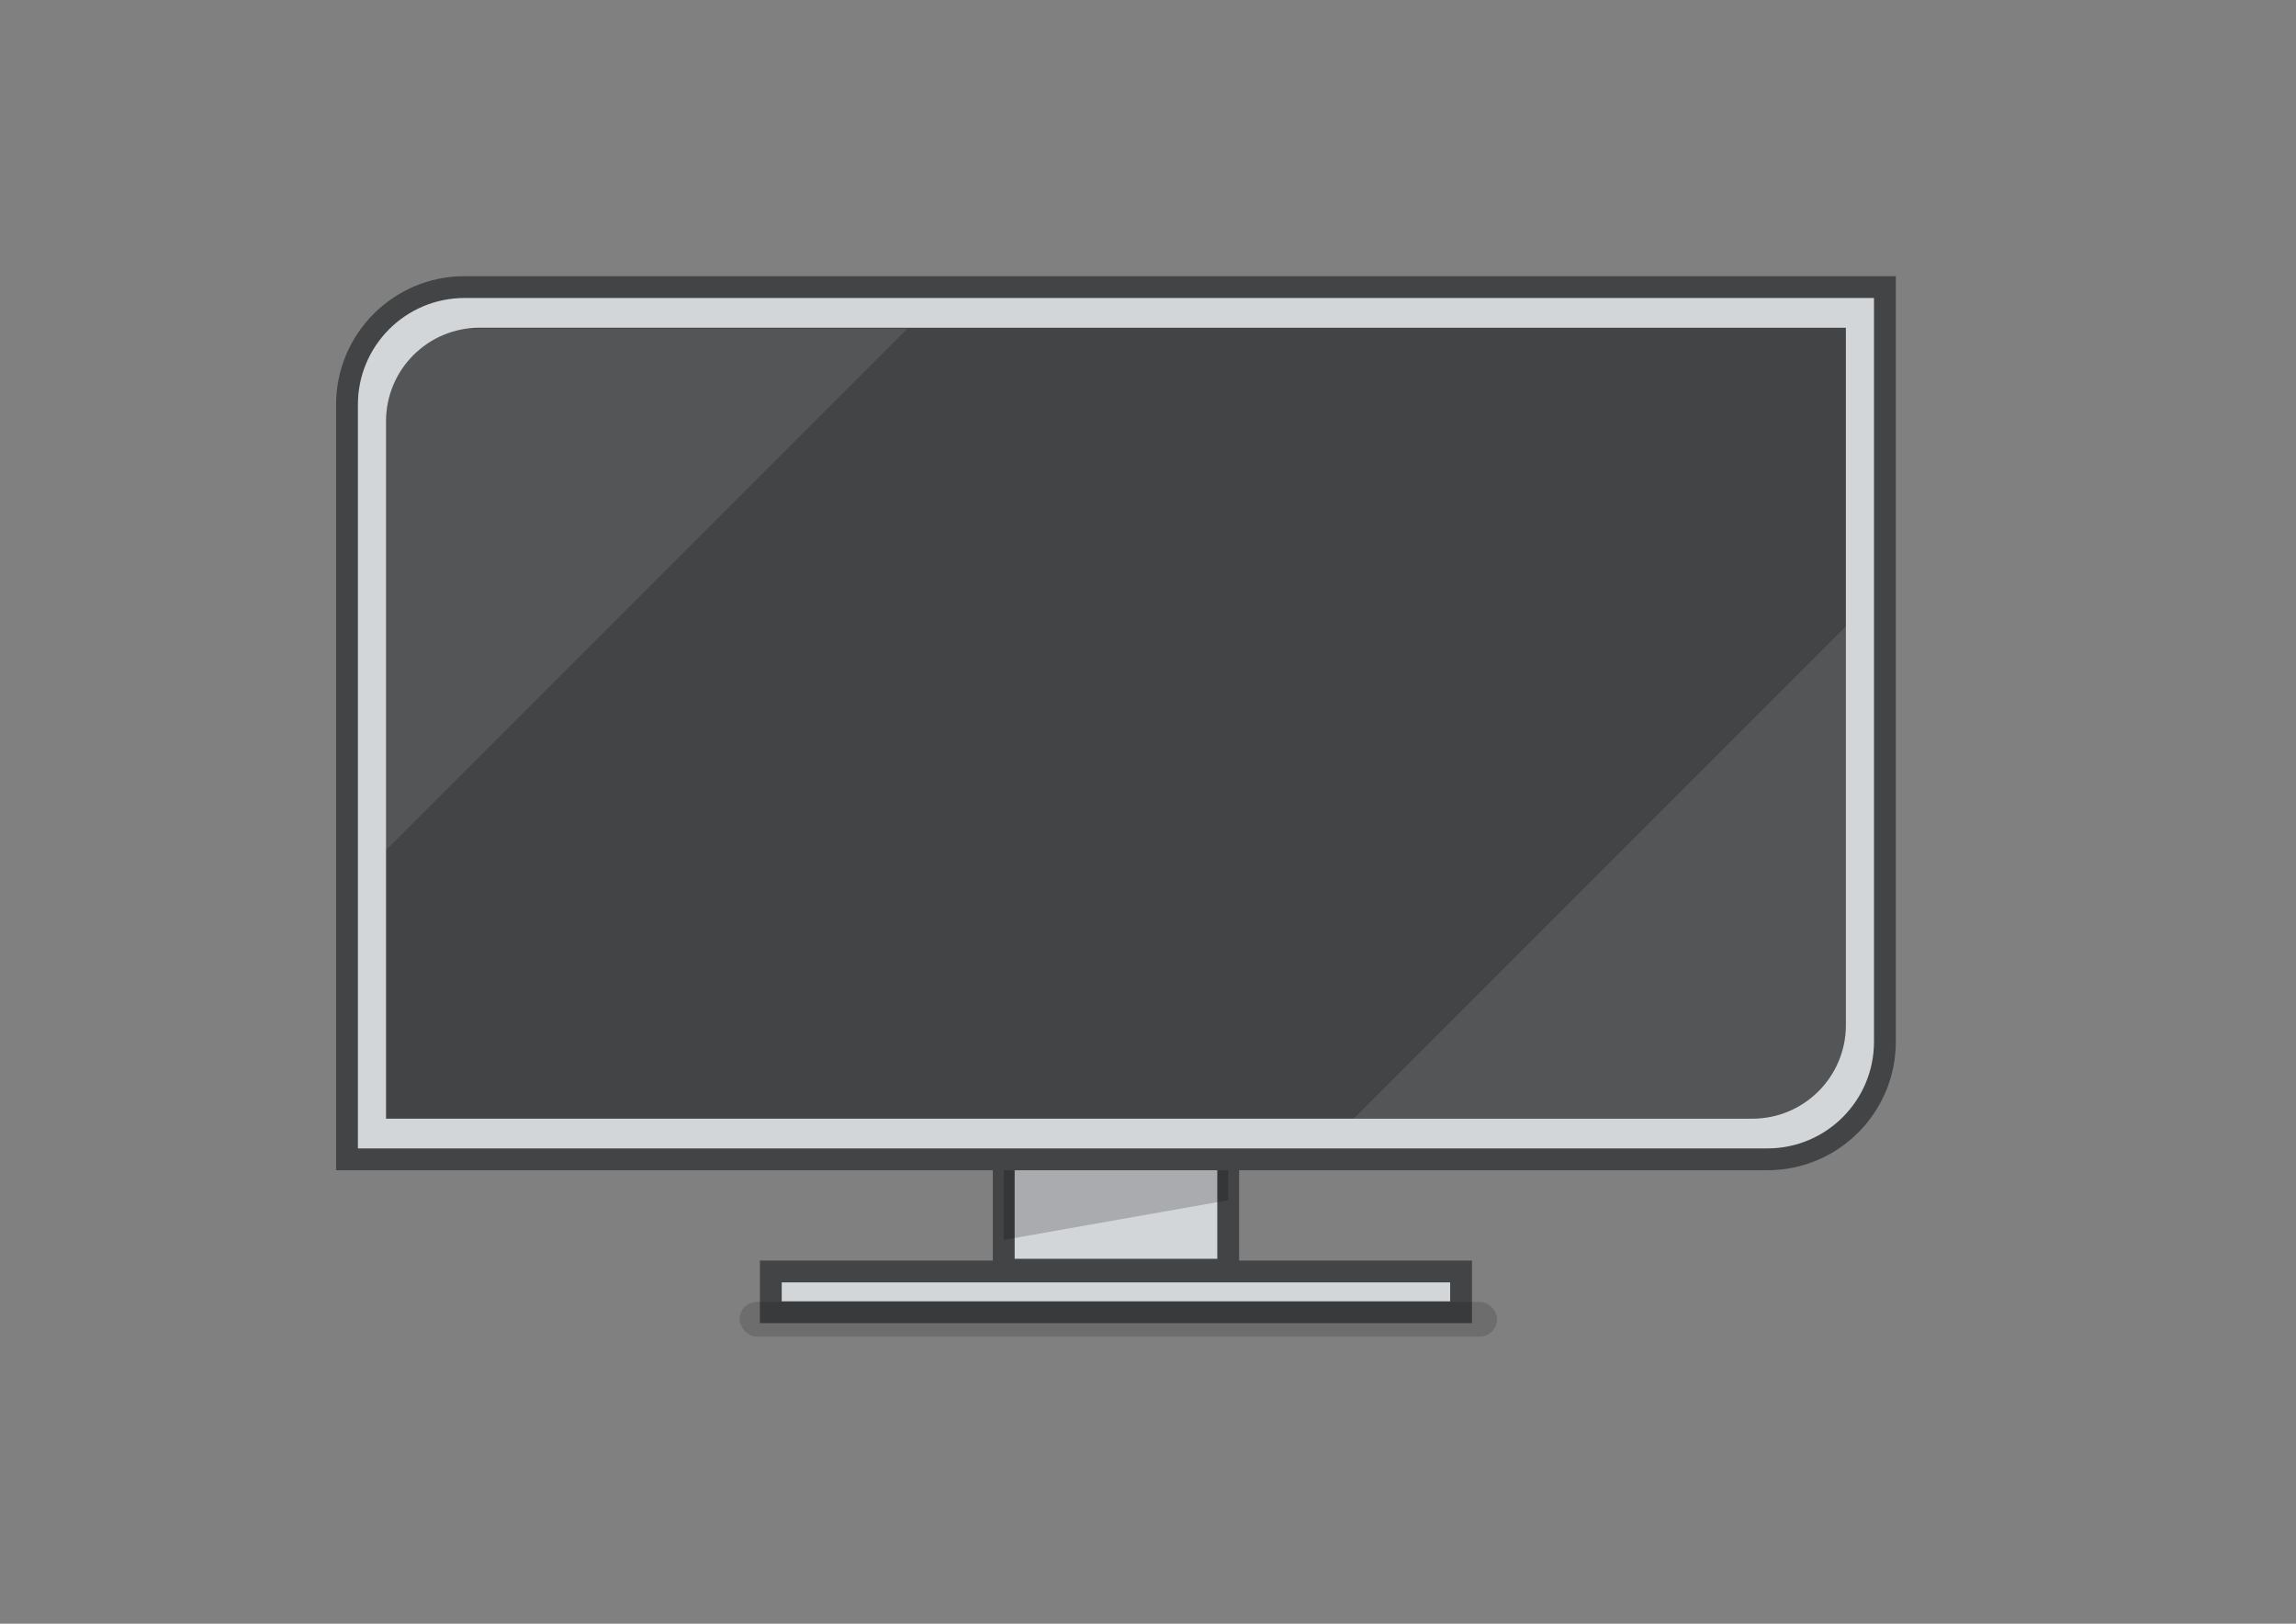
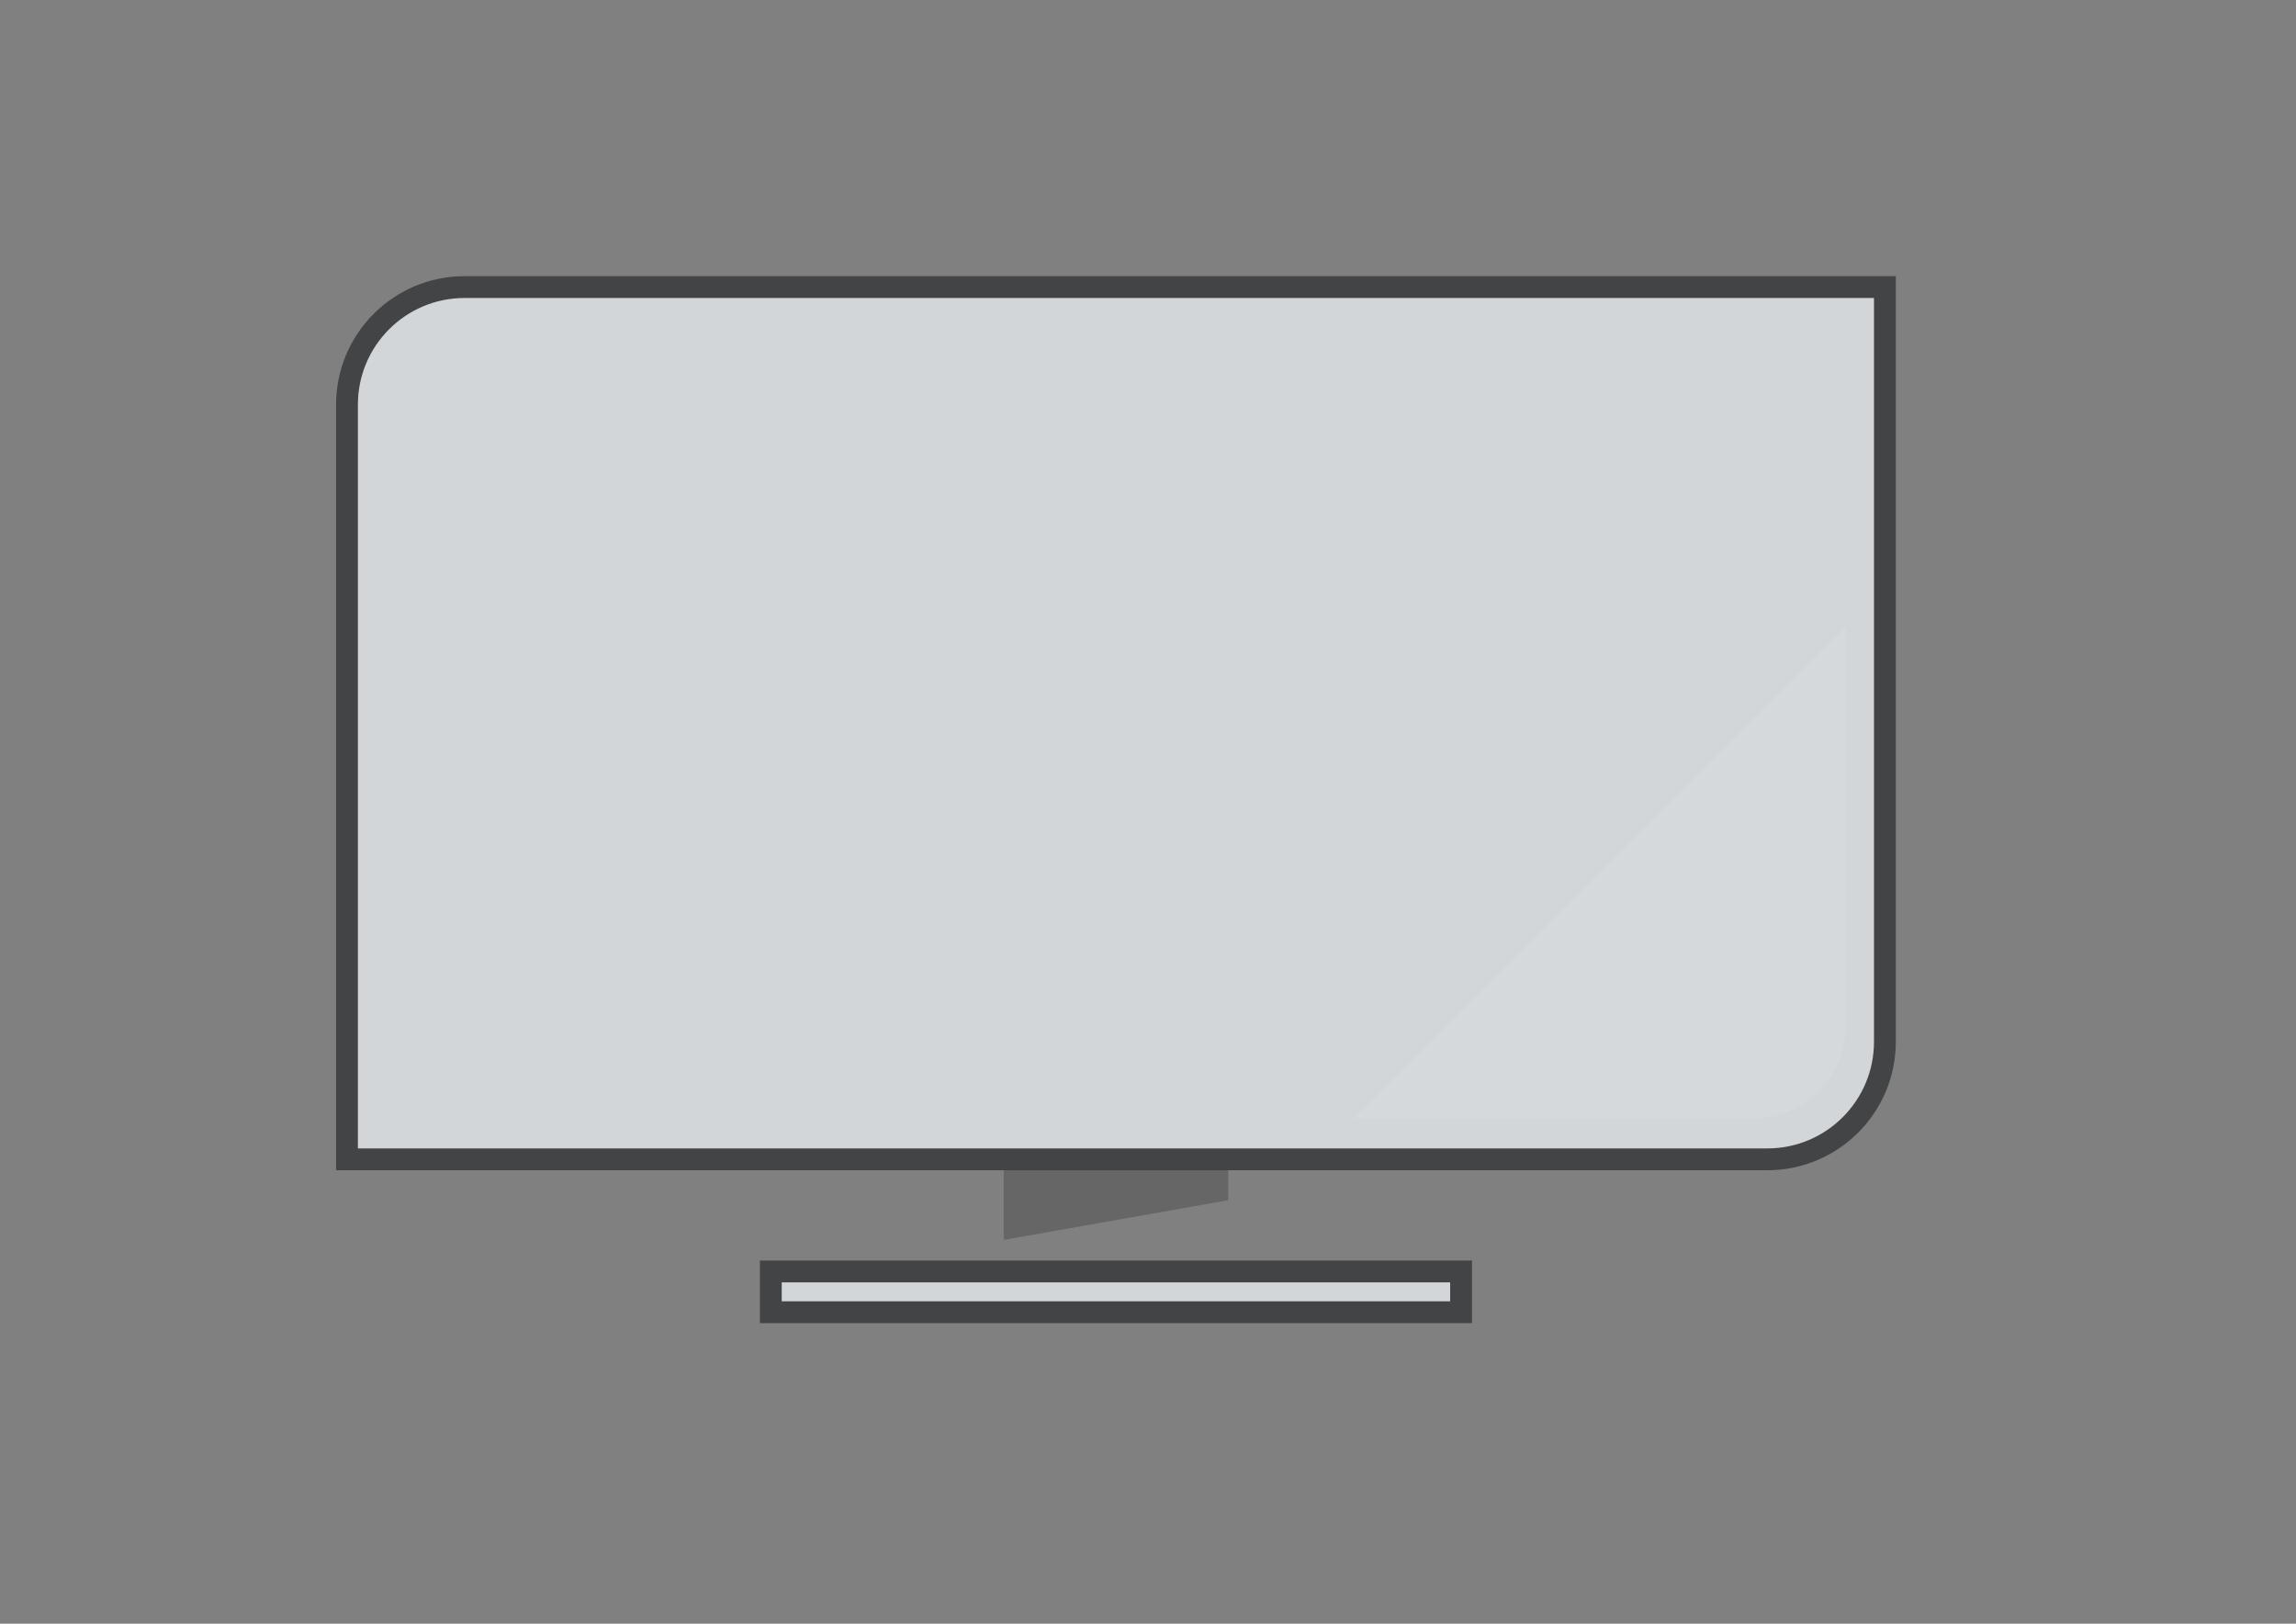
<svg xmlns="http://www.w3.org/2000/svg" viewBox="0 0 841.89 595.28">
  <rect x="0" y="0" width="841.89" height="595.28" fill="#808080" stroke="none" />
  <defs>
    <clipPath id="clippath">
-       <path d="M141.54,410.12h501.02c18.94,0,34.29-15.35,34.29-34.29V120.15H175.83c-18.94,0-34.29,15.35-34.29,34.29v255.68Z" style="fill:none; stroke:#424445; stroke-miterlimit:10; stroke-width:0px;" />
+       <path d="M141.54,410.12h501.02c18.94,0,34.29-15.35,34.29-34.29V120.15H175.83c-18.94,0-34.29,15.35-34.29,34.29v255.68" style="fill:none; stroke:#424445; stroke-miterlimit:10; stroke-width:0px;" />
    </clipPath>
  </defs>
  <g style="isolation:isolate;">
    <g id="Layers">
      <g>
        <rect x="282.64" y="466.14" width="253.1" height="14.94" style="fill:#d3d6d9; stroke:#424445; stroke-width:8px;" />
        <g>
-           <rect x="368.05" y="425.03" width="82.3" height="40.47" style="fill:#d3d6d9; stroke:#424445; stroke-width:8px;" />
          <g style="mix-blend-mode:multiply; opacity:.2;">
            <polygon points="368.05 425.03 368.05 454.57 450.36 440.02 450.36 425.03 368.05 425.03" />
          </g>
        </g>
-         <rect x="271.19" y="477.29" width="277.75" height="12.74" rx="6.37" ry="6.37" style="opacity:.15;" />
        <path d="M127.23,425.03H648.04c23.81,0,43.11-19.3,43.11-43.11V105.25H170.34c-23.81,0-43.11,19.3-43.11,43.11V425.03Z" style="fill:#d3d6d9; stroke:#424445; stroke-width:8px;" />
-         <path d="M141.54,410.12h501.01c18.94,0,34.29-15.35,34.29-34.29V120.15H175.84c-18.94,0-34.29,15.35-34.29,34.29v255.68Z" style="fill:#424445;" />
        <g>
          <g style="clip-path:url(#clippath);">
            <polygon points="676.84 229.65 496.48 410.01 676.84 410.01 676.84 229.65" style="fill:#f1f2f3; opacity:.1; stroke:#424445; stroke-miterlimit:10; stroke-width:0px;" />
-             <polygon points="141.54 311.64 332.66 120.52 141.54 120.52 141.54 311.64" style="fill:#f1f2f3; opacity:.1; stroke:#424445; stroke-miterlimit:10; stroke-width:0px;" />
          </g>
          <path d="M141.54,410.12h501.02c18.94,0,34.29-15.35,34.29-34.29V120.15H175.83c-18.94,0-34.29,15.35-34.29,34.29v255.68Z" style="fill:none; stroke:#424445; stroke-miterlimit:10; stroke-width:0px;" />
        </g>
      </g>
    </g>
  </g>
</svg>